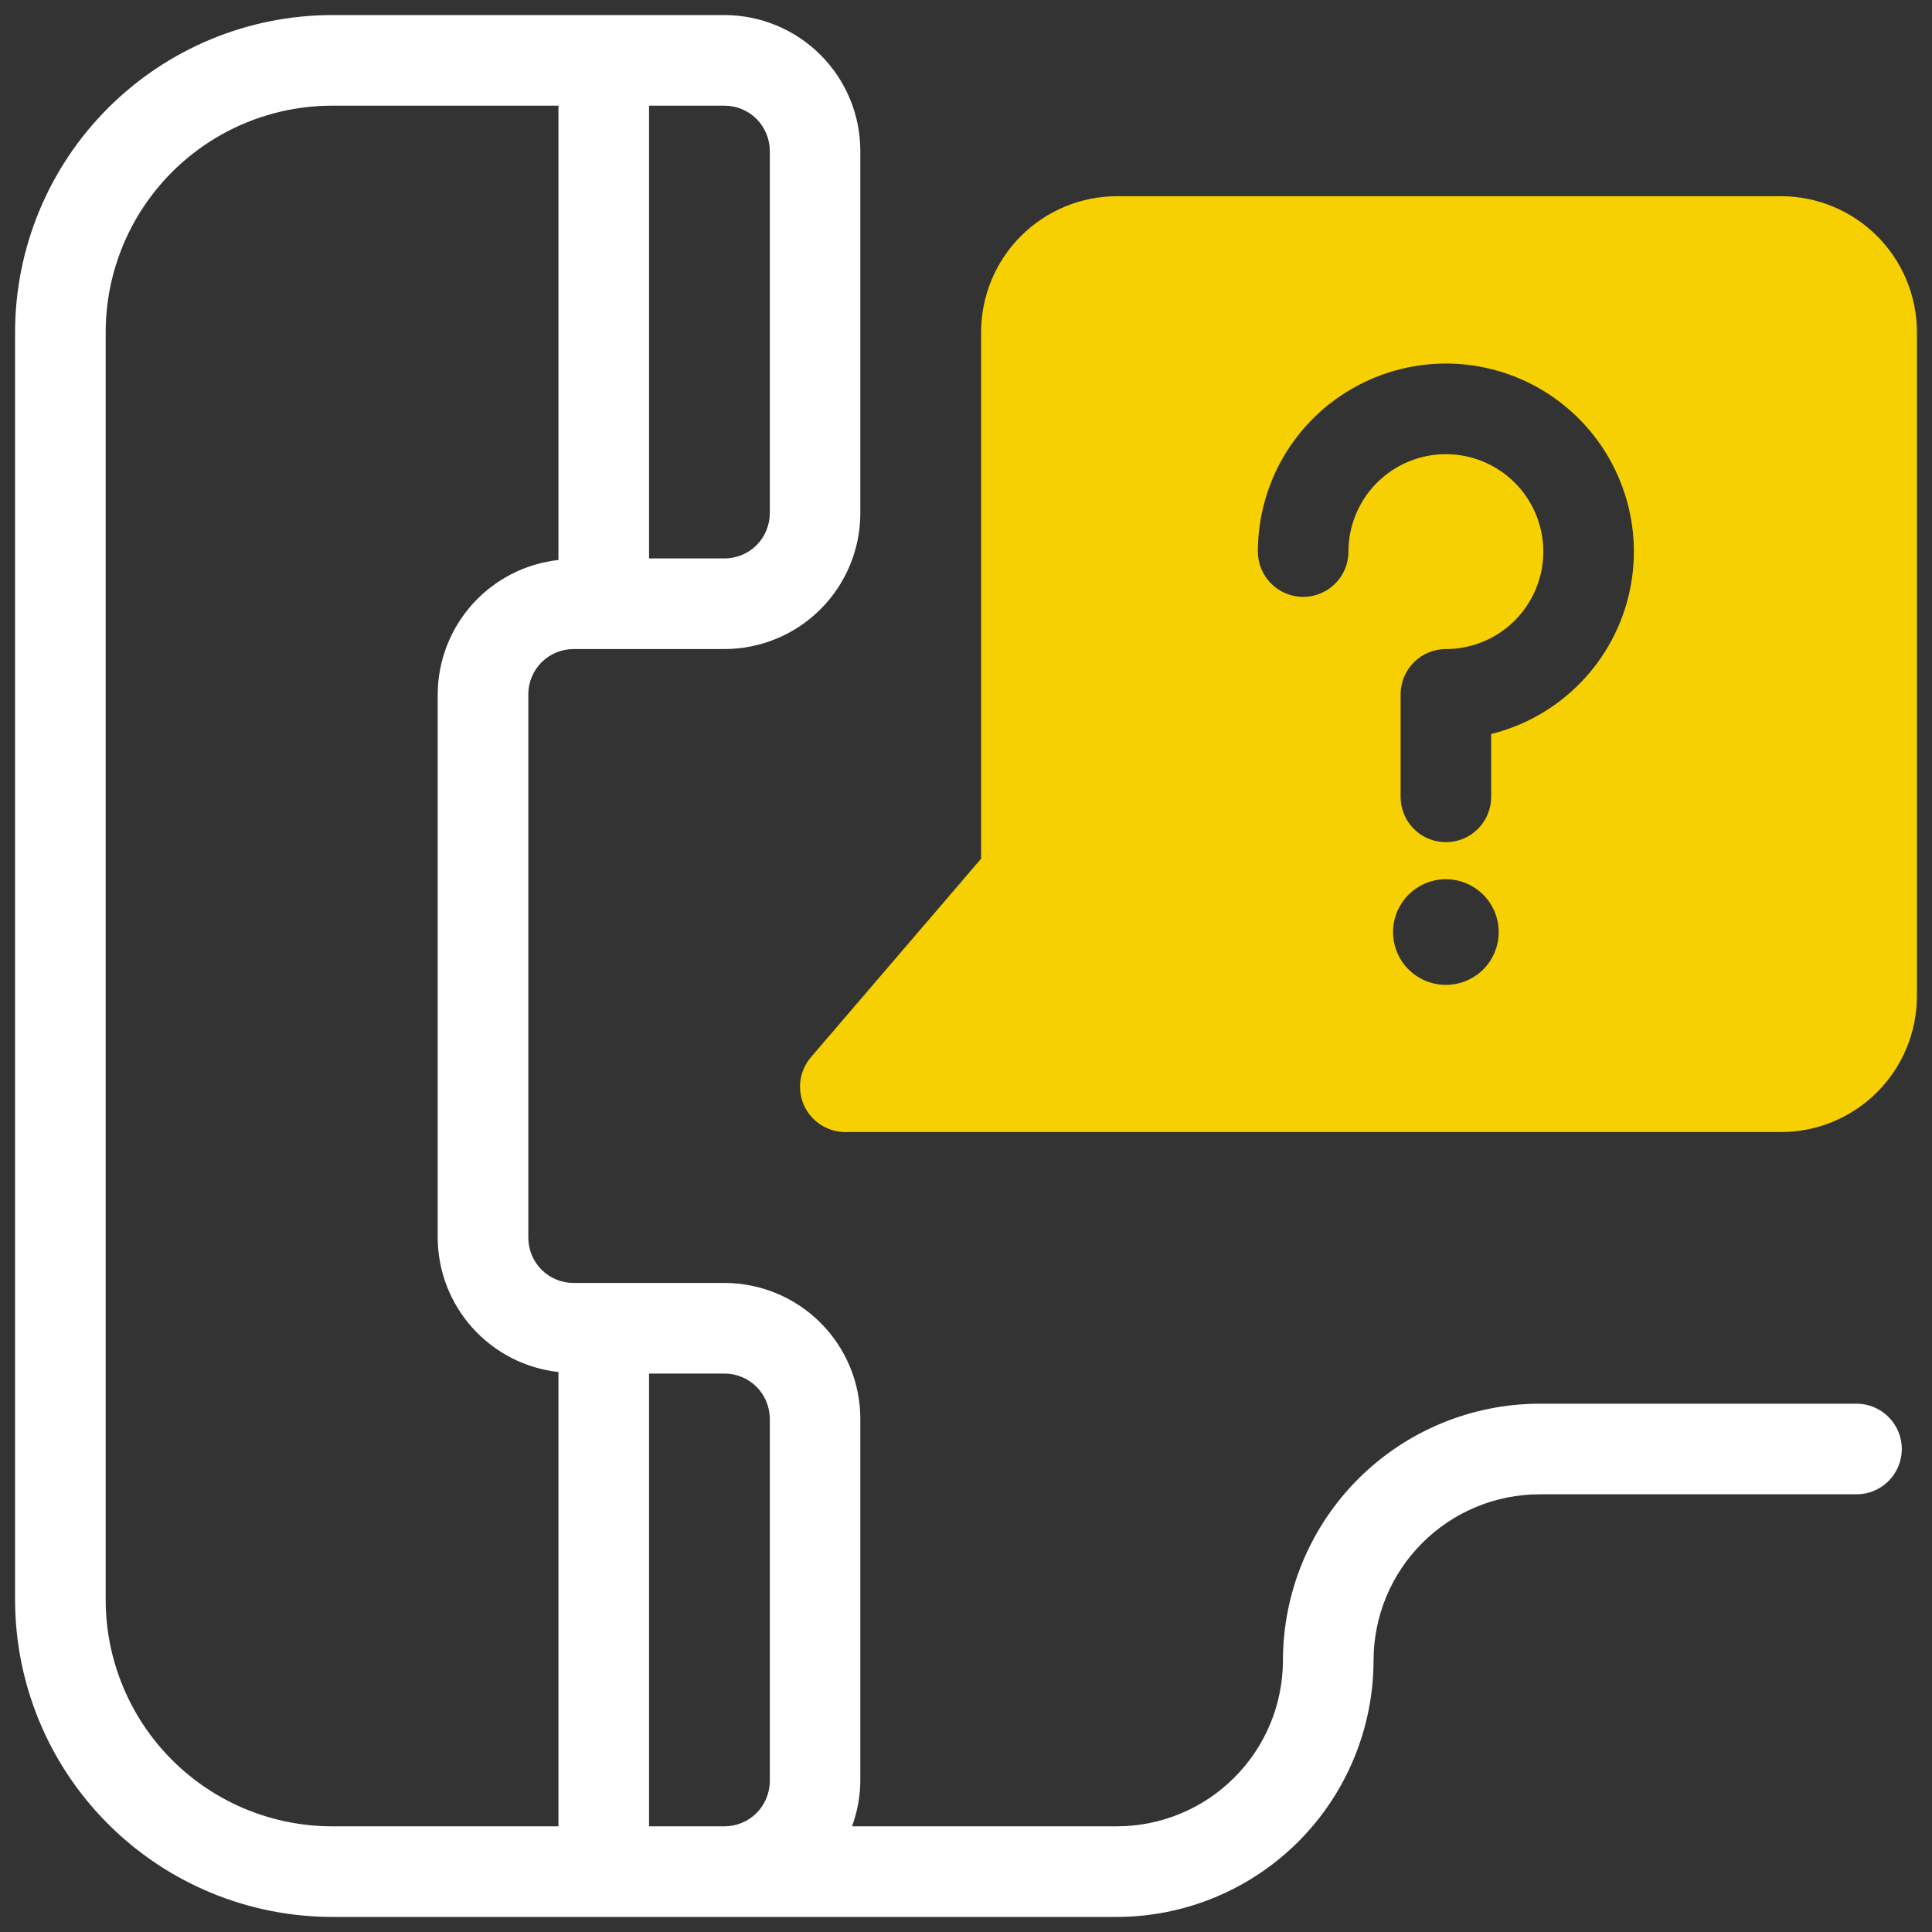
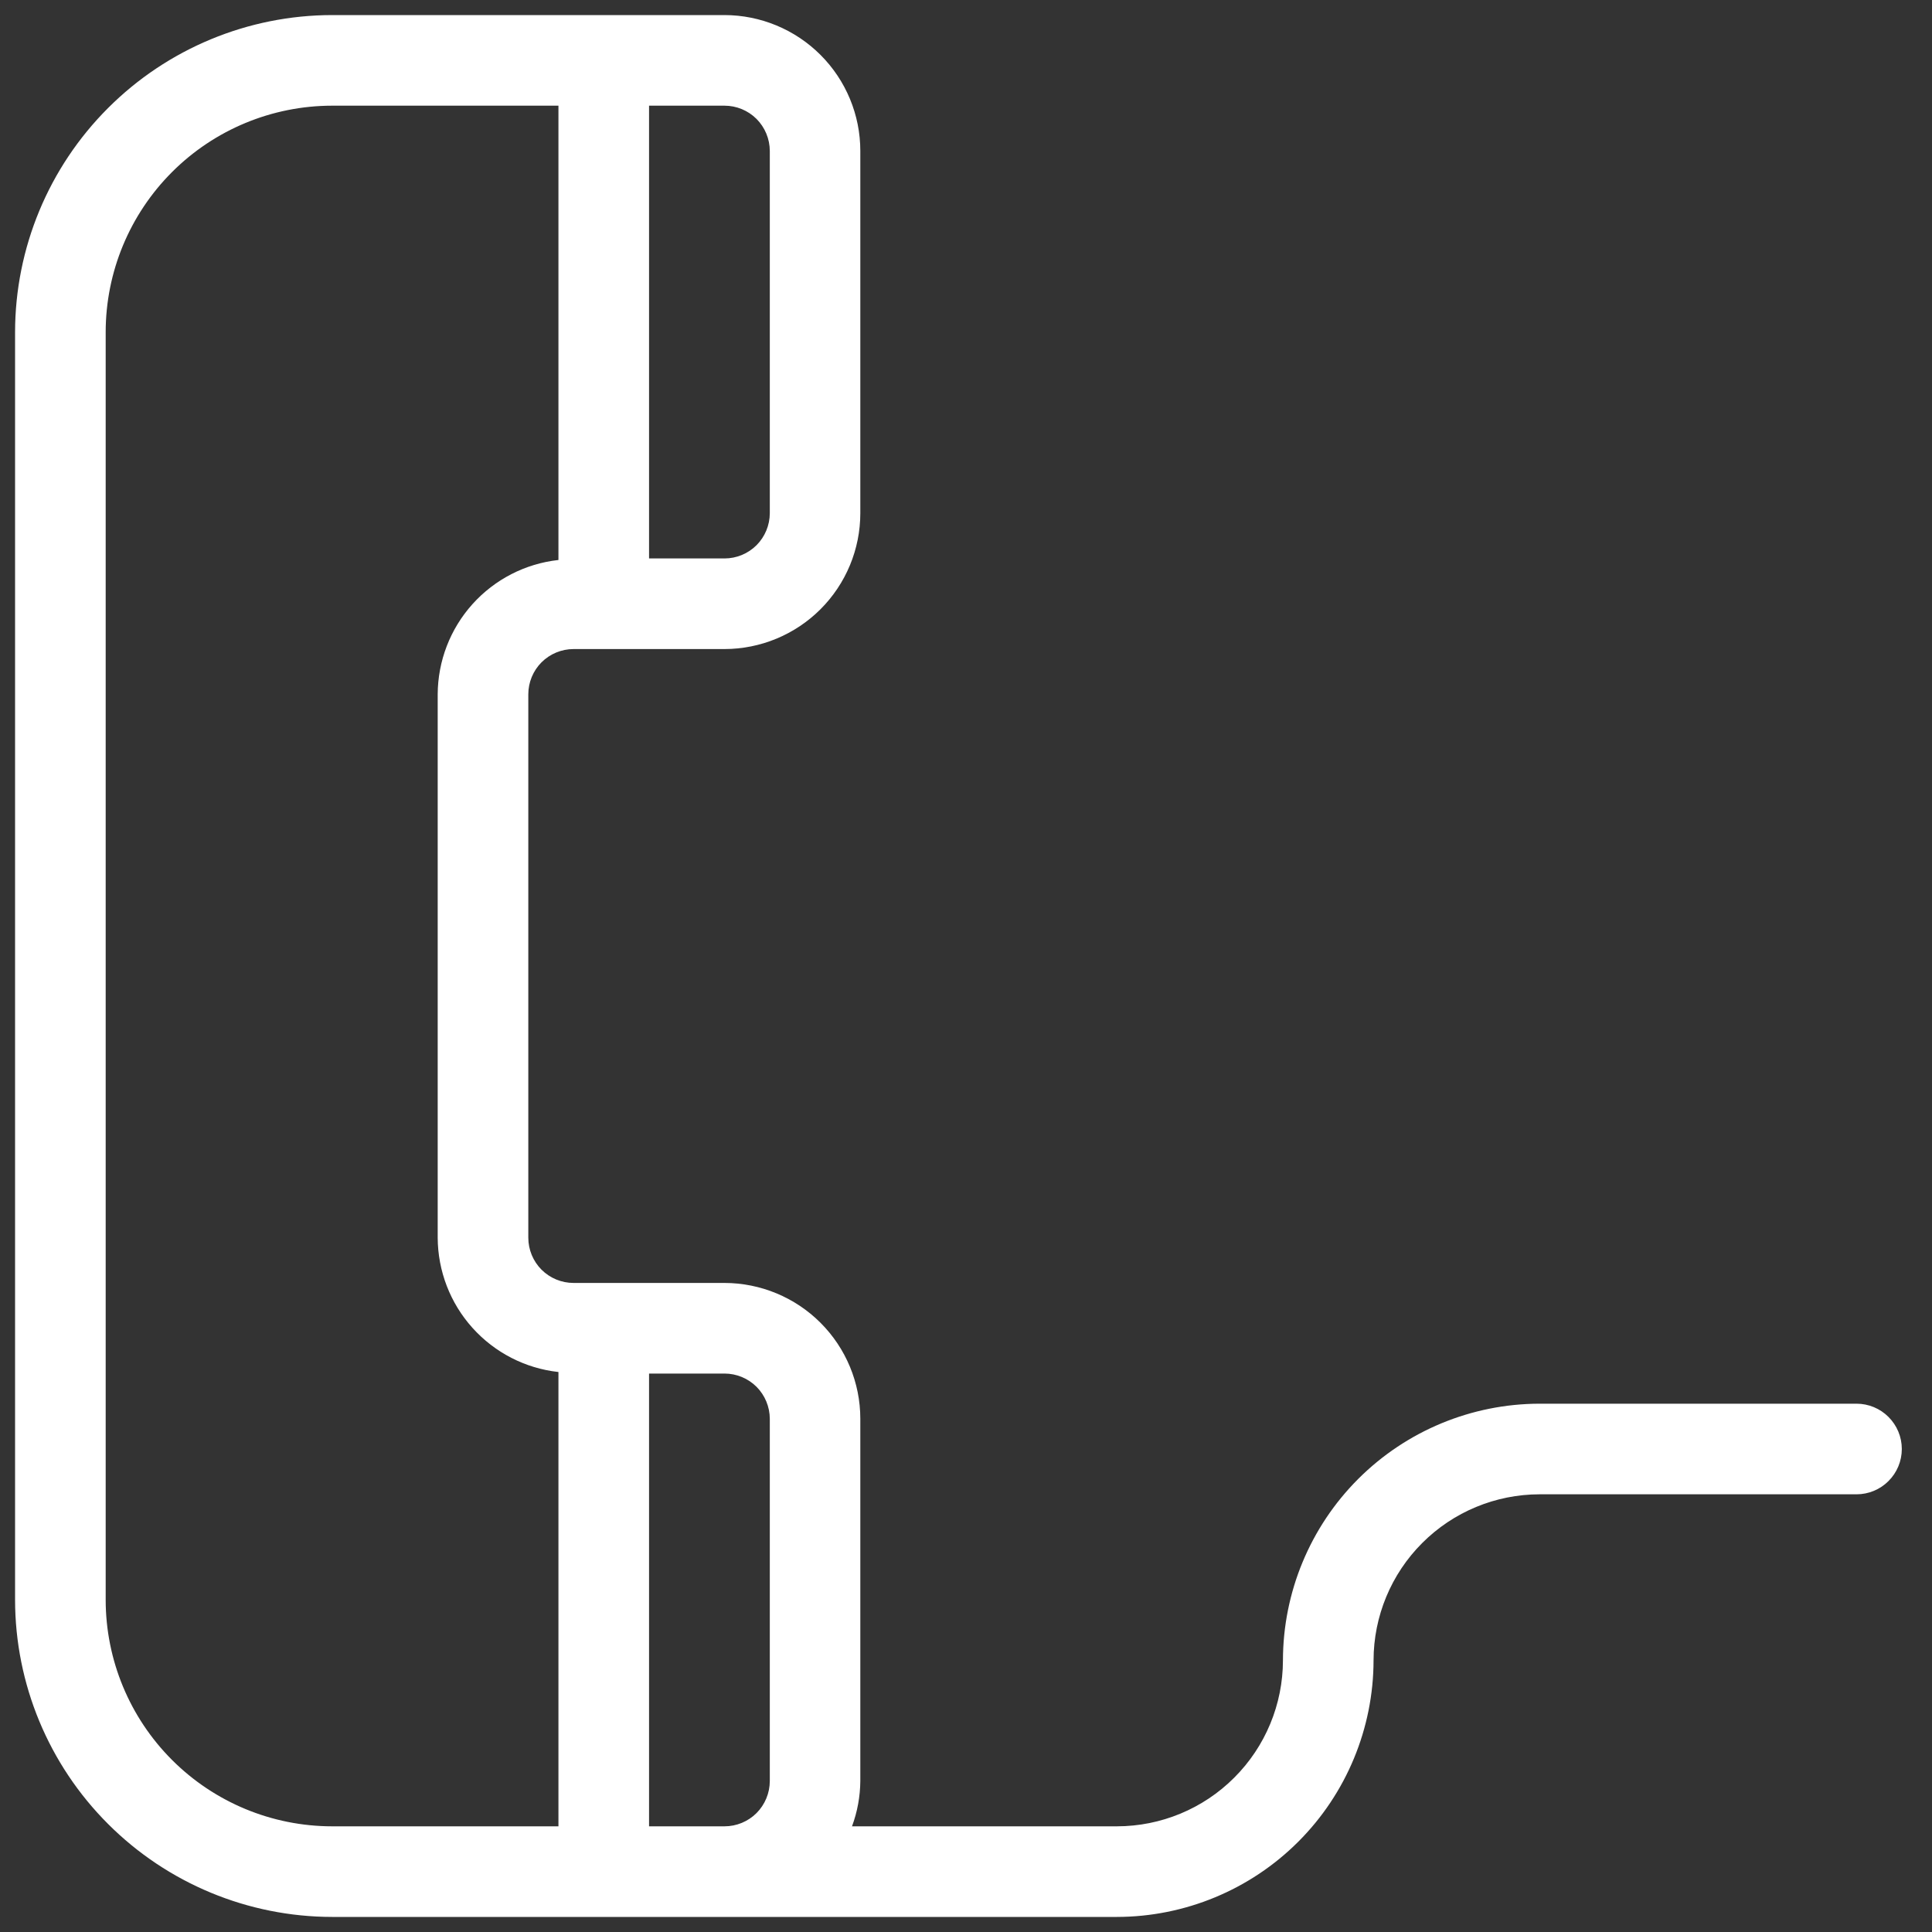
<svg xmlns="http://www.w3.org/2000/svg" width="40" height="40" viewBox="0 0 40 40" fill="none">
  <rect x="0" y="0" width="40" height="40" fill="#333333" stroke="none" />
-   <path d="M36.875 4.062H23.125C22.379 4.063 21.665 4.36 21.137 4.887C20.61 5.414 20.313 6.129 20.313 6.875V17.778L16.788 21.89C16.672 22.026 16.597 22.193 16.572 22.37C16.548 22.547 16.574 22.728 16.649 22.891C16.724 23.054 16.844 23.192 16.995 23.289C17.146 23.386 17.321 23.437 17.5 23.438H36.875C37.621 23.437 38.336 23.14 38.863 22.613C39.39 22.086 39.687 21.371 39.688 20.625V6.875C39.687 6.129 39.39 5.414 38.863 4.887C38.336 4.36 37.621 4.063 36.875 4.062ZM29.935 20.391C29.719 20.391 29.507 20.327 29.328 20.207C29.148 20.087 29.008 19.916 28.925 19.716C28.842 19.516 28.82 19.296 28.862 19.084C28.905 18.872 29.009 18.677 29.162 18.524C29.315 18.371 29.51 18.267 29.722 18.224C29.934 18.182 30.154 18.204 30.354 18.287C30.554 18.369 30.724 18.51 30.845 18.69C30.965 18.869 31.029 19.081 31.029 19.297C31.029 19.587 30.914 19.866 30.709 20.071C30.503 20.276 30.225 20.391 29.935 20.391ZM30.873 15.197V16.499C30.873 16.748 30.774 16.986 30.598 17.162C30.422 17.338 30.184 17.436 29.935 17.436C29.687 17.436 29.448 17.338 29.273 17.162C29.097 16.986 28.998 16.748 28.998 16.499V14.375C28.998 14.126 29.097 13.888 29.273 13.712C29.448 13.536 29.687 13.438 29.935 13.438C30.334 13.438 30.724 13.319 31.056 13.098C31.388 12.876 31.646 12.561 31.799 12.192C31.952 11.824 31.992 11.418 31.914 11.027C31.836 10.636 31.644 10.276 31.362 9.994C31.08 9.712 30.72 9.52 30.329 9.442C29.938 9.364 29.532 9.404 29.163 9.557C28.795 9.709 28.48 9.968 28.258 10.3C28.037 10.631 27.918 11.021 27.918 11.42C27.918 11.669 27.82 11.907 27.644 12.083C27.468 12.259 27.229 12.358 26.981 12.358C26.732 12.358 26.494 12.259 26.318 12.083C26.142 11.907 26.043 11.669 26.043 11.42C26.043 10.691 26.248 9.976 26.634 9.357C27.021 8.738 27.573 8.241 28.229 7.921C28.885 7.601 29.617 7.472 30.343 7.548C31.069 7.625 31.758 7.903 32.333 8.353C32.907 8.802 33.344 9.404 33.593 10.09C33.843 10.775 33.894 11.517 33.742 12.231C33.59 12.944 33.24 13.601 32.733 14.125C32.225 14.65 31.581 15.021 30.873 15.197L30.873 15.197Z" fill="#F6D000" />
  <path d="M38.438 29.062H31.875C30.467 29.064 29.116 29.624 28.12 30.62C27.124 31.616 26.564 32.967 26.562 34.375C26.561 35.286 26.199 36.16 25.554 36.804C24.91 37.449 24.036 37.811 23.125 37.812H17.64C17.751 37.512 17.809 37.195 17.812 36.875V29.375C17.812 28.629 17.515 27.914 16.988 27.387C16.461 26.86 15.746 26.563 15 26.562H11.875C11.626 26.562 11.388 26.463 11.212 26.288C11.037 26.112 10.938 25.874 10.938 25.625V14.375C10.938 14.126 11.037 13.888 11.212 13.712C11.388 13.537 11.626 13.438 11.875 13.438H15C15.746 13.437 16.461 13.14 16.988 12.613C17.515 12.086 17.812 11.371 17.812 10.625V3.125C17.812 2.379 17.515 1.664 16.988 1.137C16.461 0.61 15.746 0.313 15 0.312H6.875C5.135 0.314 3.467 1.006 2.237 2.237C1.006 3.467 0.314 5.135 0.312 6.875V33.125C0.314 34.865 1.006 36.533 2.237 37.763C3.467 38.994 5.135 39.686 6.875 39.688H23.125C24.533 39.686 25.884 39.126 26.88 38.13C27.876 37.134 28.436 35.783 28.438 34.375C28.439 33.464 28.801 32.59 29.446 31.946C30.09 31.301 30.964 30.939 31.875 30.938H38.438C38.686 30.938 38.925 30.839 39.1 30.663C39.276 30.487 39.375 30.249 39.375 30C39.375 29.751 39.276 29.513 39.1 29.337C38.925 29.161 38.686 29.062 38.438 29.062ZM15.938 29.375V36.875C15.937 37.124 15.838 37.362 15.663 37.538C15.487 37.713 15.249 37.812 15 37.812H13.438V28.438H15C15.249 28.438 15.487 28.537 15.663 28.712C15.838 28.888 15.937 29.126 15.938 29.375ZM15.938 3.125V10.625C15.937 10.874 15.838 11.112 15.663 11.288C15.487 11.463 15.249 11.562 15 11.562H13.438V2.188H15C15.249 2.188 15.487 2.287 15.663 2.462C15.838 2.638 15.937 2.876 15.938 3.125ZM2.188 33.125V6.875C2.189 5.632 2.683 4.441 3.562 3.562C4.441 2.683 5.632 2.189 6.875 2.188H11.562V11.594C10.877 11.669 10.243 11.995 9.782 12.508C9.321 13.021 9.065 13.685 9.062 14.375V25.625C9.065 26.315 9.321 26.98 9.782 27.492C10.243 28.005 10.877 28.331 11.562 28.406V37.812H6.875C5.632 37.811 4.441 37.317 3.562 36.438C2.683 35.559 2.189 34.368 2.188 33.125Z" fill="white" />
</svg>